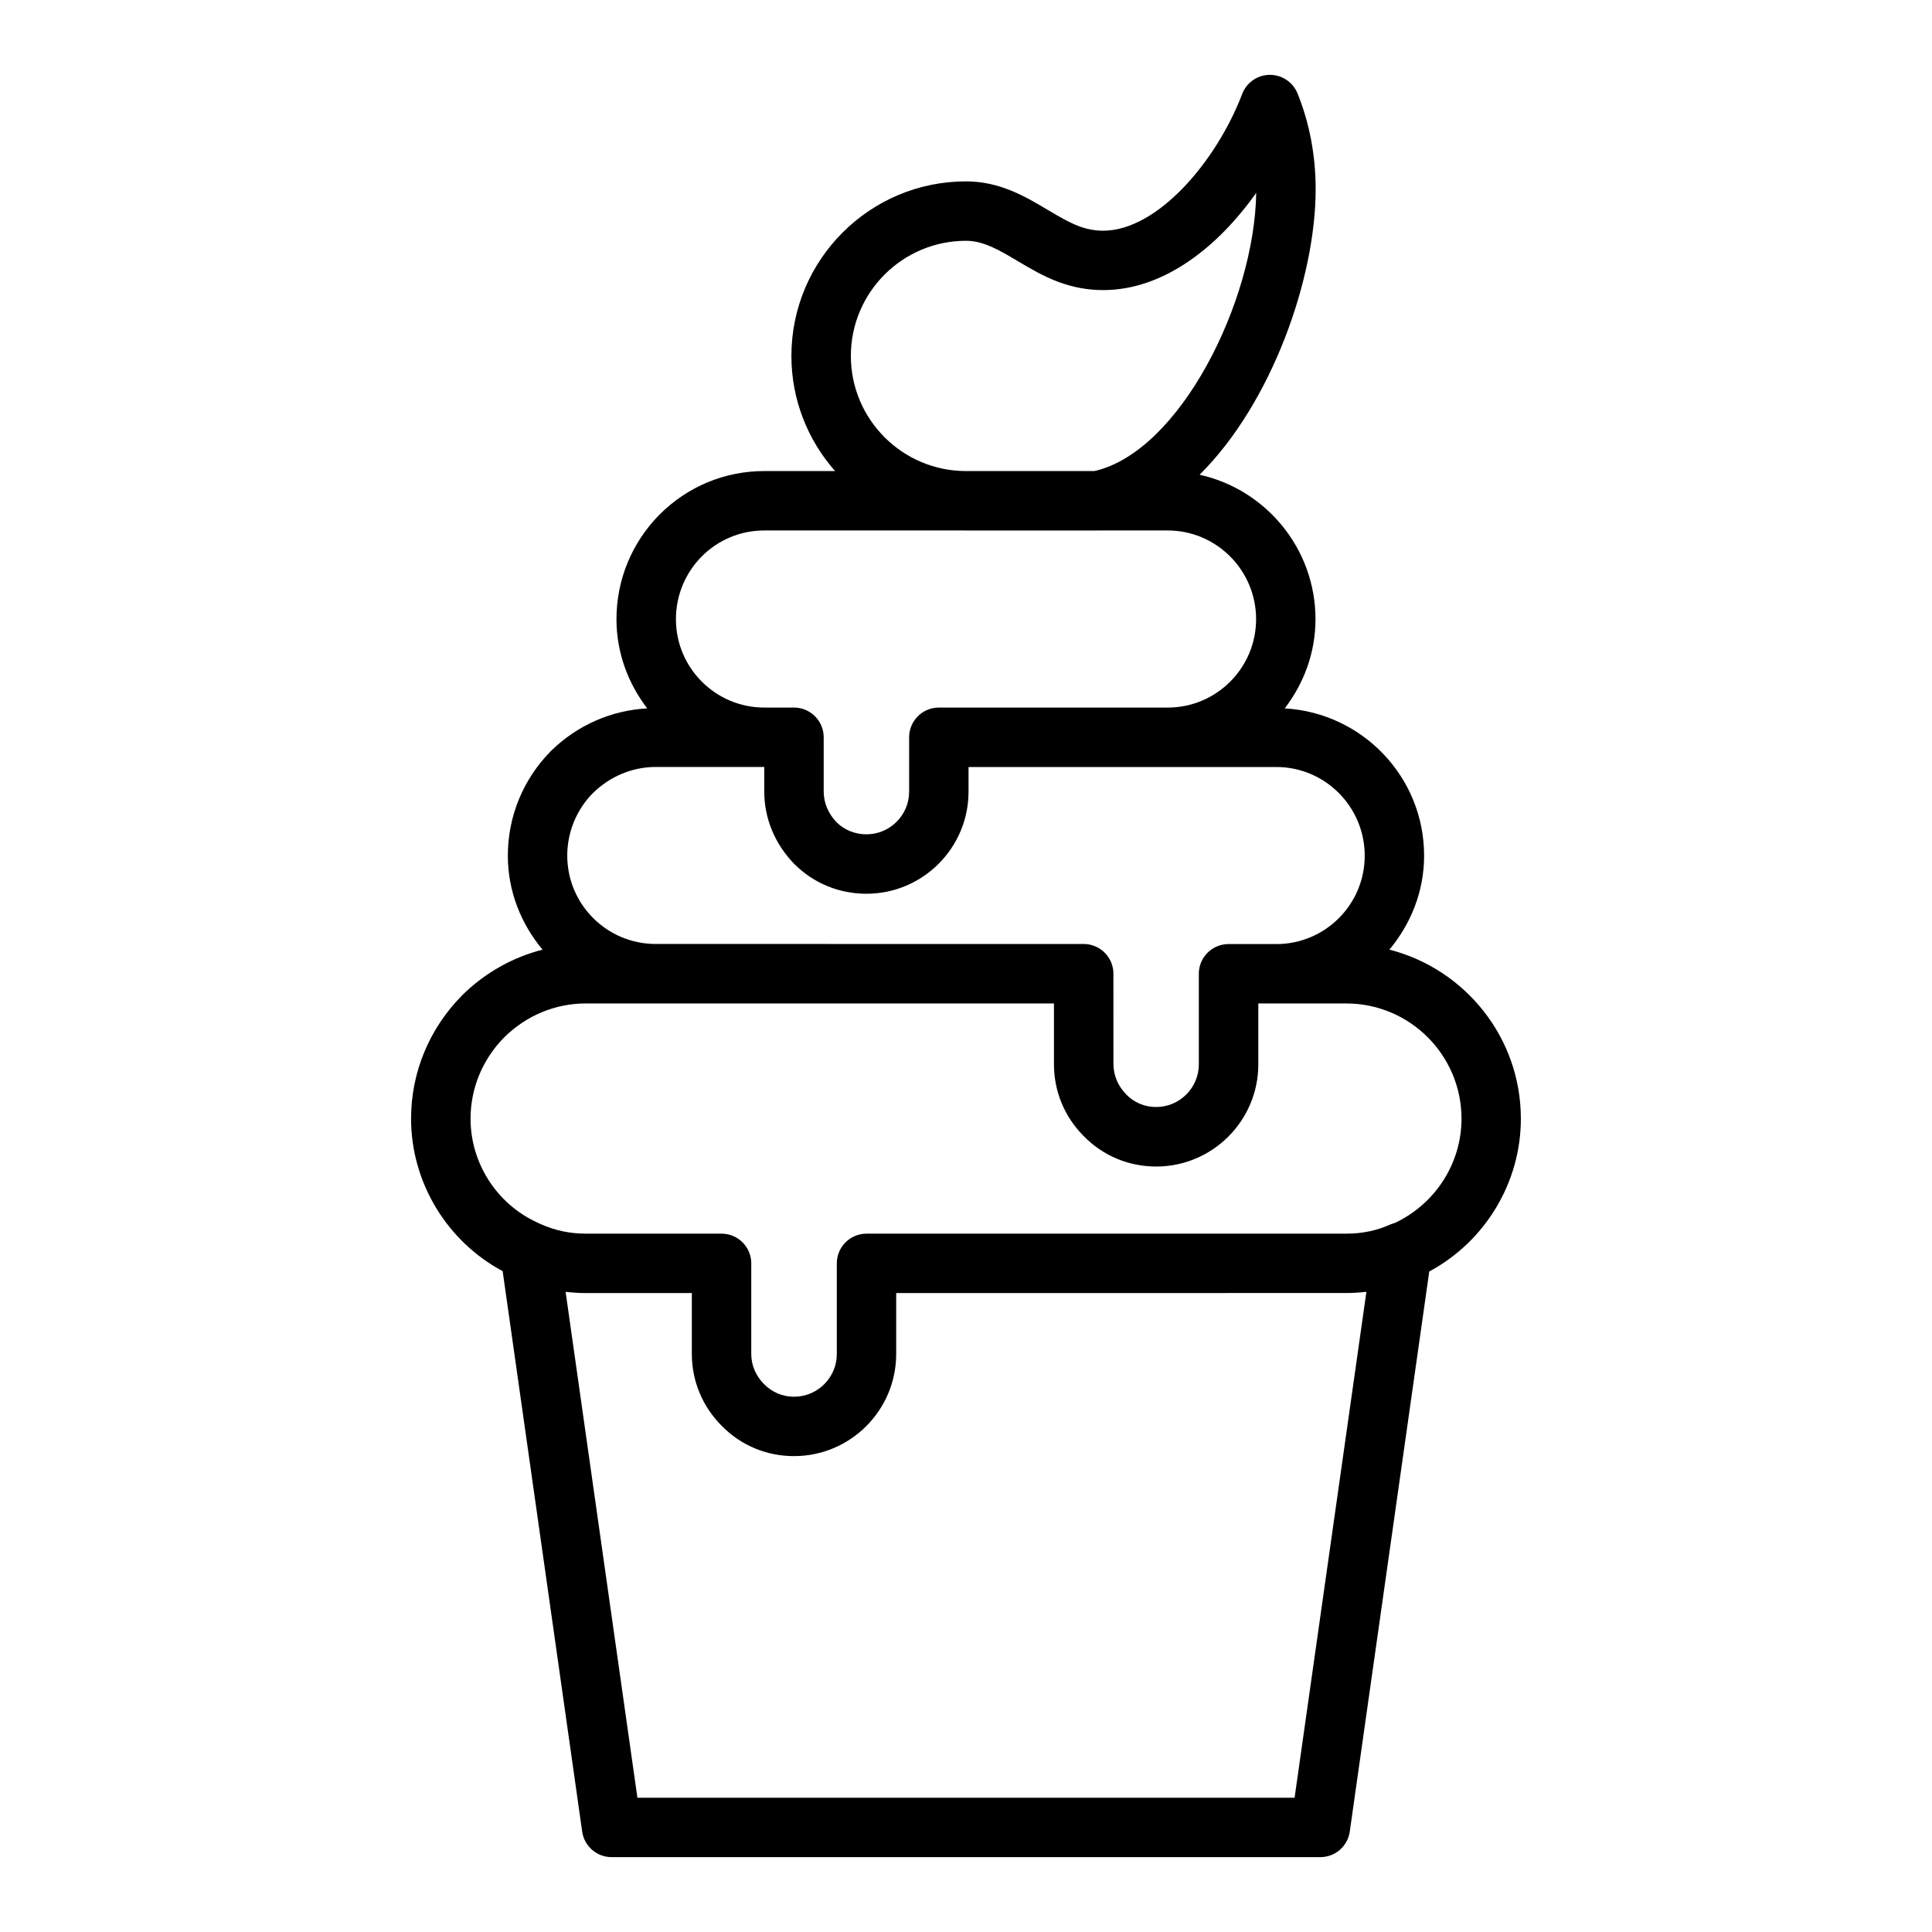
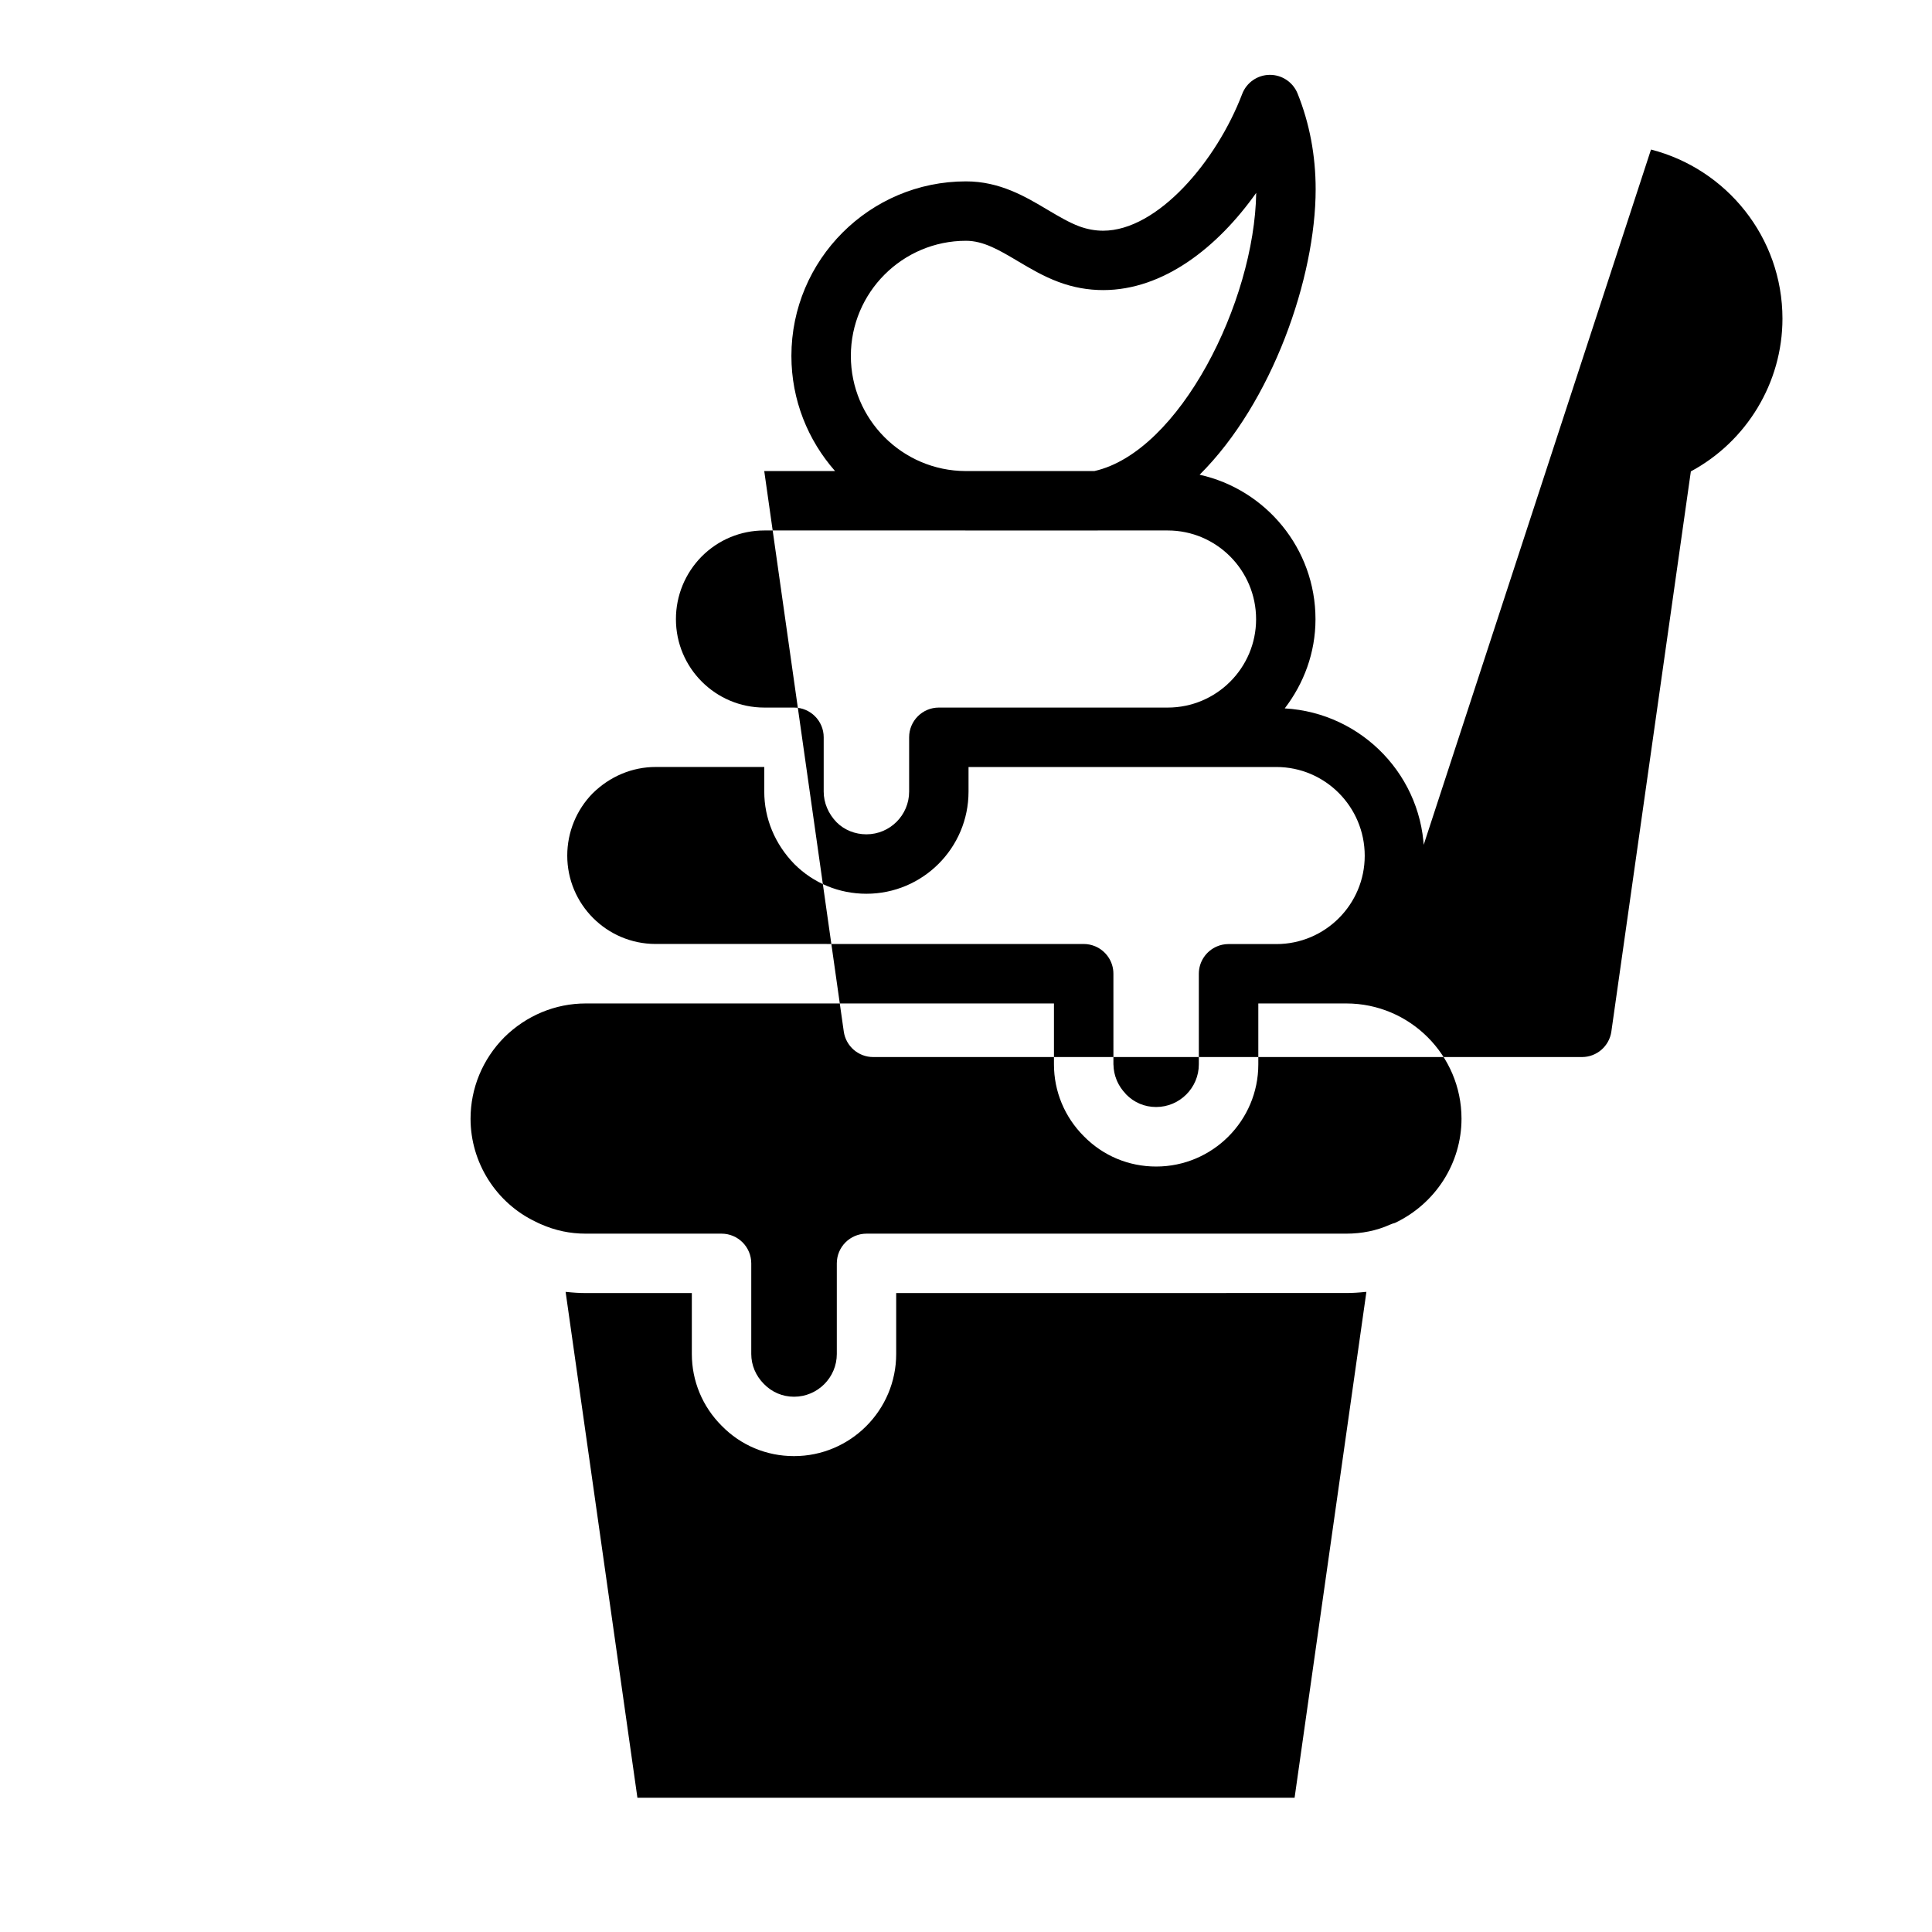
<svg xmlns="http://www.w3.org/2000/svg" fill="#000000" width="800px" height="800px" version="1.1" viewBox="144 144 512 512">
-   <path d="m512.21 395.66c5.652-6.785 9.195-15.398 9.195-24.898 0-20.883-16.398-37.855-36.934-39.031 5.039-6.59 8.148-14.719 8.148-23.641 0-18.727-13.18-34.395-30.707-38.281 19.277-19.168 30.75-52.277 30.75-75.641 0-8.949-1.613-17.492-4.793-25.395-1.215-2.984-4.102-4.938-7.32-4.938h-0.078c-3.234 0.031-6.125 2.039-7.281 5.07-6.785 17.812-22.434 36.234-36.855 36.234-2.125 0-4.242-0.395-6.312-1.156-2.699-1.008-5.414-2.621-8.305-4.328-5.973-3.566-12.75-7.59-21.723-7.59-25.512 0-46.266 20.75-46.266 46.266 0 11.691 4.394 22.348 11.57 30.504h-18.766c-10.461 0-20.316 4.094-27.781 11.562-7.344 7.461-11.383 17.301-11.383 27.695 0 8.91 3.109 17.051 8.148 23.633-9.508 0.543-18.5 4.402-25.559 11.344-7.336 7.461-11.375 17.293-11.375 27.695 0 9.508 3.543 18.113 9.195 24.906-7.918 2.031-15.258 6.117-21.309 12.098-8.723 8.832-13.531 20.445-13.531 32.691 0 16.934 9.539 32.535 24.27 40.406l21.074 148.52c0.555 3.891 3.875 6.773 7.797 6.773h187.83c3.922 0 7.242-2.883 7.793-6.762l21.066-148.44c14.793-7.949 24.277-23.523 24.277-40.484-0.004-21.582-14.848-39.688-34.836-44.812zm-112.21-187.85c4.644 0 8.84 2.488 13.699 5.375 3.352 1.984 6.809 4.047 10.84 5.543 3.824 1.434 7.801 2.148 11.809 2.148 16.02 0 30.387-11.391 40.559-25.766-0.434 28.914-20.34 68.652-42.879 73.723h-34.141c-16.773-0.062-30.402-13.715-30.402-30.504-0.004-16.832 13.684-30.52 30.516-30.52zm-70.055 83.672c4.449-4.457 10.344-6.902 16.602-6.902h53.23c0.078 0 0.148 0.008 0.227 0.008h34.793c0.039 0 0.078-0.008 0.125-0.008h18.539c12.918 0 23.418 10.547 23.418 23.516 0 12.91-10.5 23.418-23.418 23.418h-60.66c-4.344 0-7.871 3.527-7.871 7.871v14.398c0 6.242-5.078 11.32-11.32 11.32-3.031 0-5.863-1.156-7.887-3.18-2.211-2.273-3.434-5.164-3.434-8.141v-14.398c0-4.344-3.527-7.871-7.871-7.871h-7.871c-12.918 0-23.418-10.5-23.418-23.418-0.008-6.238 2.434-12.16 6.816-16.613zm-28.844 62.723c4.559-4.481 10.477-6.949 16.648-6.949h28.789v6.527c0 7.102 2.801 13.887 7.973 19.199 5.078 5.078 11.863 7.871 19.098 7.871 14.926 0 27.062-12.137 27.062-27.062v-6.527h81.586c12.91 0 23.41 10.547 23.41 23.516 0 12.902-10.477 23.387-23.371 23.41l-12.711-0.004c-1.094 0-2.133 0.219-3.07 0.621-2.824 1.195-4.809 3.992-4.809 7.25v23.992c0 6.242-5.086 11.32-11.32 11.32-3.023 0-5.824-1.164-7.957-3.352-0.078-0.078-0.133-0.164-0.195-0.242-0.906-0.961-1.637-2.039-2.156-3.195-0.07-0.156-0.141-0.309-0.195-0.465-0.496-1.234-0.77-2.543-0.797-3.883 0-0.062-0.016-0.125-0.016-0.18l-0.004-24.008c0-3.266-1.992-6.062-4.816-7.258-0.945-0.395-1.977-0.621-3.07-0.621l-113.47-0.004c-12.895-0.023-23.379-10.508-23.379-23.41 0-6.227 2.441-12.148 6.769-16.547zm185.98 266.21h-174.16l-19.027-134.05c0.094 0.008 0.188 0 0.277 0.016 1.66 0.18 3.352 0.293 5.07 0.293h28.102v16.137c0 7.188 2.832 13.965 7.91 19.035 5.07 5.188 11.871 8.039 19.168 8.039 14.934 0 27.078-12.148 27.078-27.078v-16.137l119.27-0.008c1.699 0 3.371-0.109 5.023-0.285 0.102-0.008 0.211-0.008 0.316-0.016zm26.578-152.32c-0.457 0.109-0.891 0.27-1.316 0.457-3.519 1.582-7.414 2.379-11.578 2.379h-127.13c-4.344 0-7.871 3.527-7.871 7.871v24.008c0 6.25-5.086 11.336-11.336 11.336-3.023 0-5.824-1.172-7.973-3.371-2.164-2.164-3.363-4.992-3.363-7.965v-24.008c0-4.344-3.527-7.871-7.871-7.871h-35.977c-4.164 0-8.062-0.805-12.004-2.551-0.387-0.148-0.77-0.355-1.309-0.621-10.469-4.977-17.23-15.688-17.23-27.285 0-8.086 3.188-15.762 8.918-21.562 5.863-5.793 13.539-8.988 21.625-8.988h18.477 0.039 105.55v16.137c0 7.172 2.824 13.957 7.91 19.043 5.078 5.18 11.879 8.039 19.176 8.039 14.926 0 27.07-12.148 27.07-27.078v-16.137h4.793 0.039l18.473-0.004c16.848 0 30.543 13.707 30.543 30.543 0 11.715-6.816 22.48-17.648 27.629z" />
+   <path d="m512.21 395.66c5.652-6.785 9.195-15.398 9.195-24.898 0-20.883-16.398-37.855-36.934-39.031 5.039-6.59 8.148-14.719 8.148-23.641 0-18.727-13.18-34.395-30.707-38.281 19.277-19.168 30.75-52.277 30.75-75.641 0-8.949-1.613-17.492-4.793-25.395-1.215-2.984-4.102-4.938-7.32-4.938h-0.078c-3.234 0.031-6.125 2.039-7.281 5.07-6.785 17.812-22.434 36.234-36.855 36.234-2.125 0-4.242-0.395-6.312-1.156-2.699-1.008-5.414-2.621-8.305-4.328-5.973-3.566-12.75-7.59-21.723-7.59-25.512 0-46.266 20.75-46.266 46.266 0 11.691 4.394 22.348 11.57 30.504h-18.766l21.074 148.52c0.555 3.891 3.875 6.773 7.797 6.773h187.83c3.922 0 7.242-2.883 7.793-6.762l21.066-148.44c14.793-7.949 24.277-23.523 24.277-40.484-0.004-21.582-14.848-39.688-34.836-44.812zm-112.21-187.85c4.644 0 8.84 2.488 13.699 5.375 3.352 1.984 6.809 4.047 10.84 5.543 3.824 1.434 7.801 2.148 11.809 2.148 16.02 0 30.387-11.391 40.559-25.766-0.434 28.914-20.34 68.652-42.879 73.723h-34.141c-16.773-0.062-30.402-13.715-30.402-30.504-0.004-16.832 13.684-30.52 30.516-30.52zm-70.055 83.672c4.449-4.457 10.344-6.902 16.602-6.902h53.23c0.078 0 0.148 0.008 0.227 0.008h34.793c0.039 0 0.078-0.008 0.125-0.008h18.539c12.918 0 23.418 10.547 23.418 23.516 0 12.91-10.5 23.418-23.418 23.418h-60.66c-4.344 0-7.871 3.527-7.871 7.871v14.398c0 6.242-5.078 11.32-11.32 11.32-3.031 0-5.863-1.156-7.887-3.18-2.211-2.273-3.434-5.164-3.434-8.141v-14.398c0-4.344-3.527-7.871-7.871-7.871h-7.871c-12.918 0-23.418-10.5-23.418-23.418-0.008-6.238 2.434-12.16 6.816-16.613zm-28.844 62.723c4.559-4.481 10.477-6.949 16.648-6.949h28.789v6.527c0 7.102 2.801 13.887 7.973 19.199 5.078 5.078 11.863 7.871 19.098 7.871 14.926 0 27.062-12.137 27.062-27.062v-6.527h81.586c12.91 0 23.41 10.547 23.41 23.516 0 12.902-10.477 23.387-23.371 23.41l-12.711-0.004c-1.094 0-2.133 0.219-3.07 0.621-2.824 1.195-4.809 3.992-4.809 7.25v23.992c0 6.242-5.086 11.32-11.32 11.32-3.023 0-5.824-1.164-7.957-3.352-0.078-0.078-0.133-0.164-0.195-0.242-0.906-0.961-1.637-2.039-2.156-3.195-0.07-0.156-0.141-0.309-0.195-0.465-0.496-1.234-0.77-2.543-0.797-3.883 0-0.062-0.016-0.125-0.016-0.18l-0.004-24.008c0-3.266-1.992-6.062-4.816-7.258-0.945-0.395-1.977-0.621-3.07-0.621l-113.47-0.004c-12.895-0.023-23.379-10.508-23.379-23.41 0-6.227 2.441-12.148 6.769-16.547zm185.98 266.21h-174.16l-19.027-134.05c0.094 0.008 0.188 0 0.277 0.016 1.66 0.18 3.352 0.293 5.07 0.293h28.102v16.137c0 7.188 2.832 13.965 7.91 19.035 5.07 5.188 11.871 8.039 19.168 8.039 14.934 0 27.078-12.148 27.078-27.078v-16.137l119.27-0.008c1.699 0 3.371-0.109 5.023-0.285 0.102-0.008 0.211-0.008 0.316-0.016zm26.578-152.32c-0.457 0.109-0.891 0.27-1.316 0.457-3.519 1.582-7.414 2.379-11.578 2.379h-127.13c-4.344 0-7.871 3.527-7.871 7.871v24.008c0 6.25-5.086 11.336-11.336 11.336-3.023 0-5.824-1.172-7.973-3.371-2.164-2.164-3.363-4.992-3.363-7.965v-24.008c0-4.344-3.527-7.871-7.871-7.871h-35.977c-4.164 0-8.062-0.805-12.004-2.551-0.387-0.148-0.77-0.355-1.309-0.621-10.469-4.977-17.23-15.688-17.23-27.285 0-8.086 3.188-15.762 8.918-21.562 5.863-5.793 13.539-8.988 21.625-8.988h18.477 0.039 105.55v16.137c0 7.172 2.824 13.957 7.91 19.043 5.078 5.18 11.879 8.039 19.176 8.039 14.926 0 27.07-12.148 27.07-27.078v-16.137h4.793 0.039l18.473-0.004c16.848 0 30.543 13.707 30.543 30.543 0 11.715-6.816 22.48-17.648 27.629z" />
</svg>